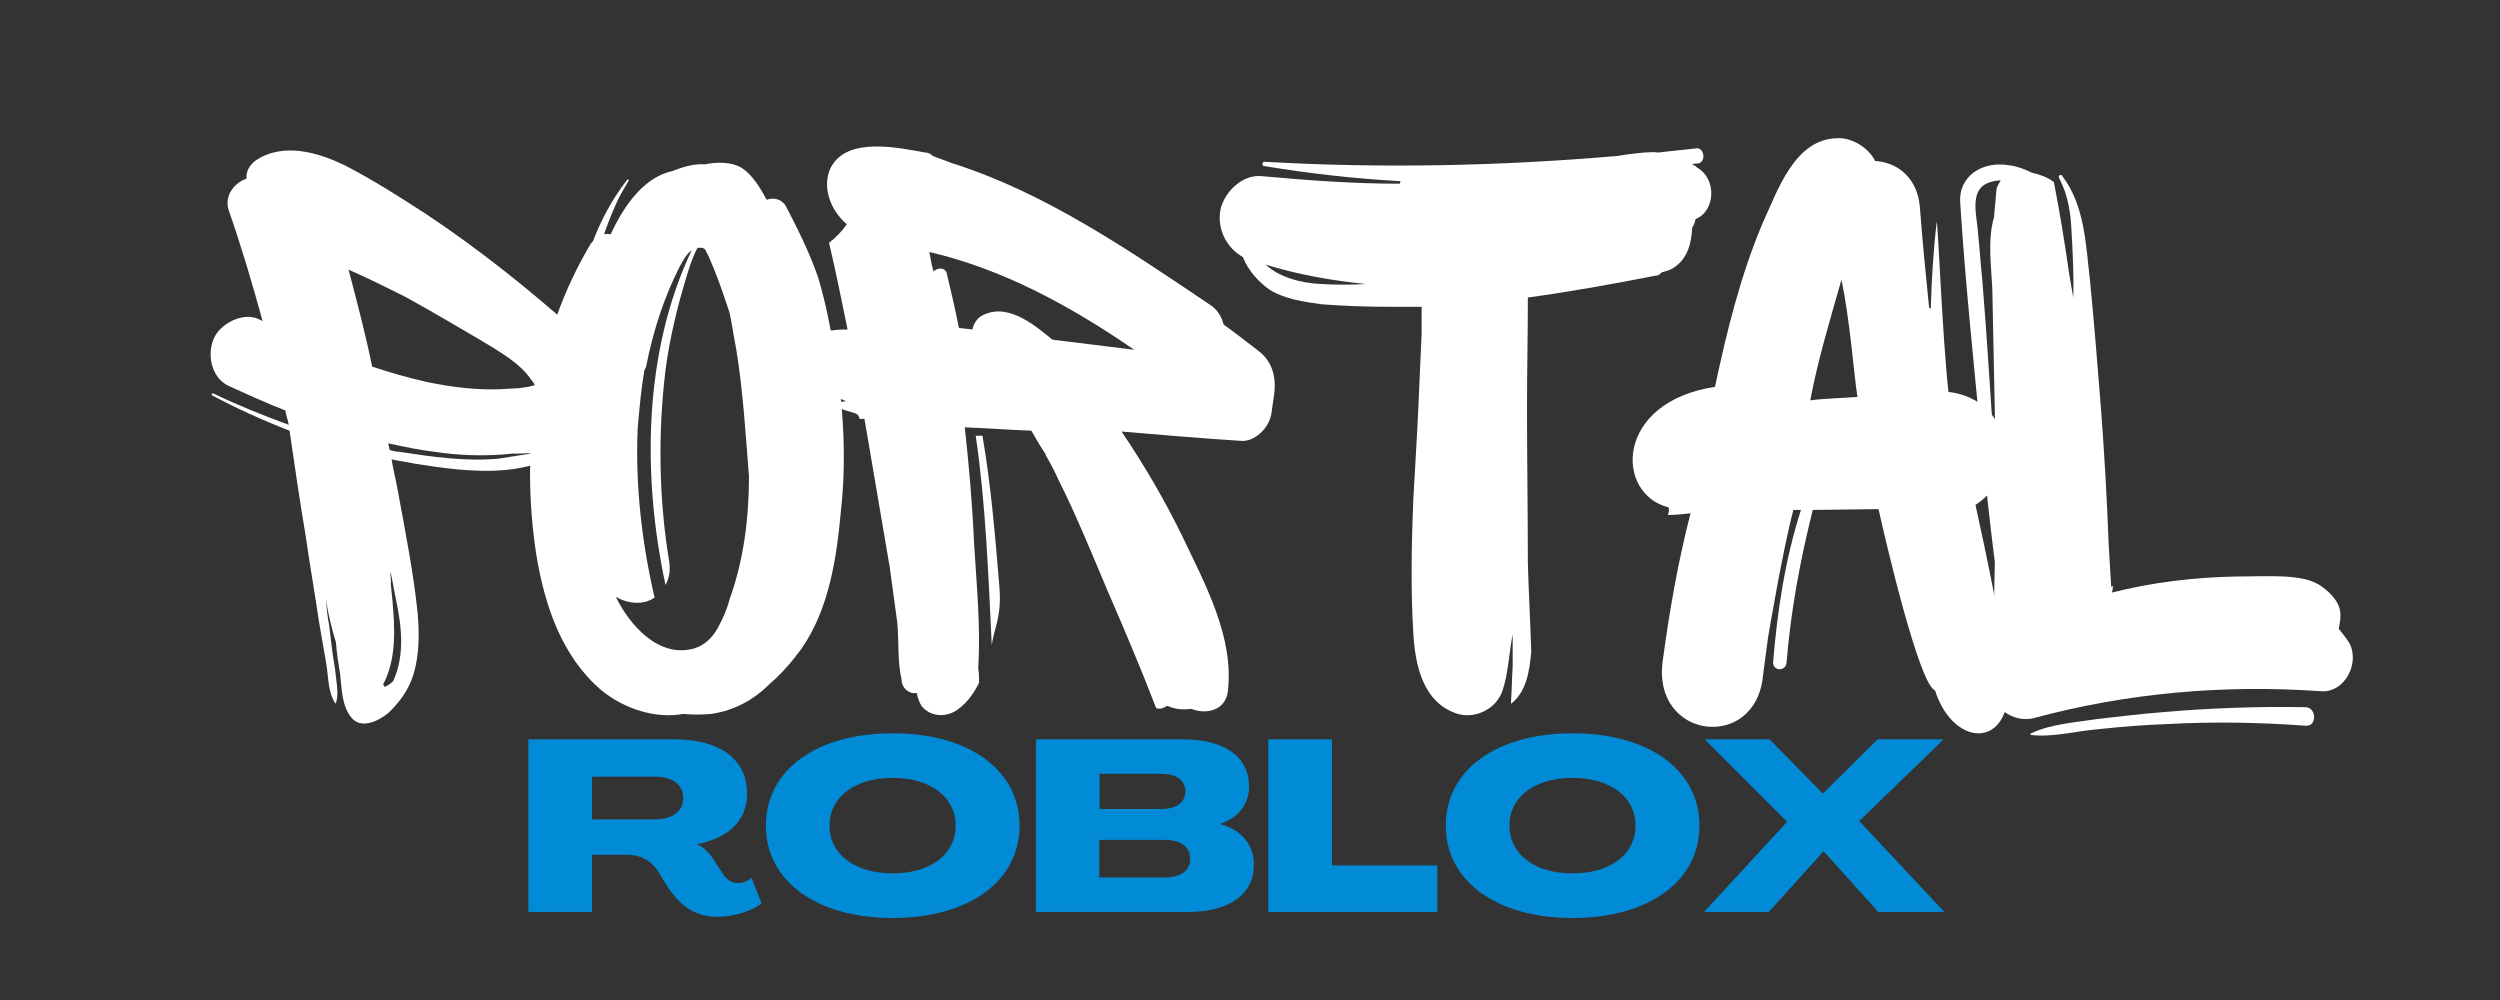
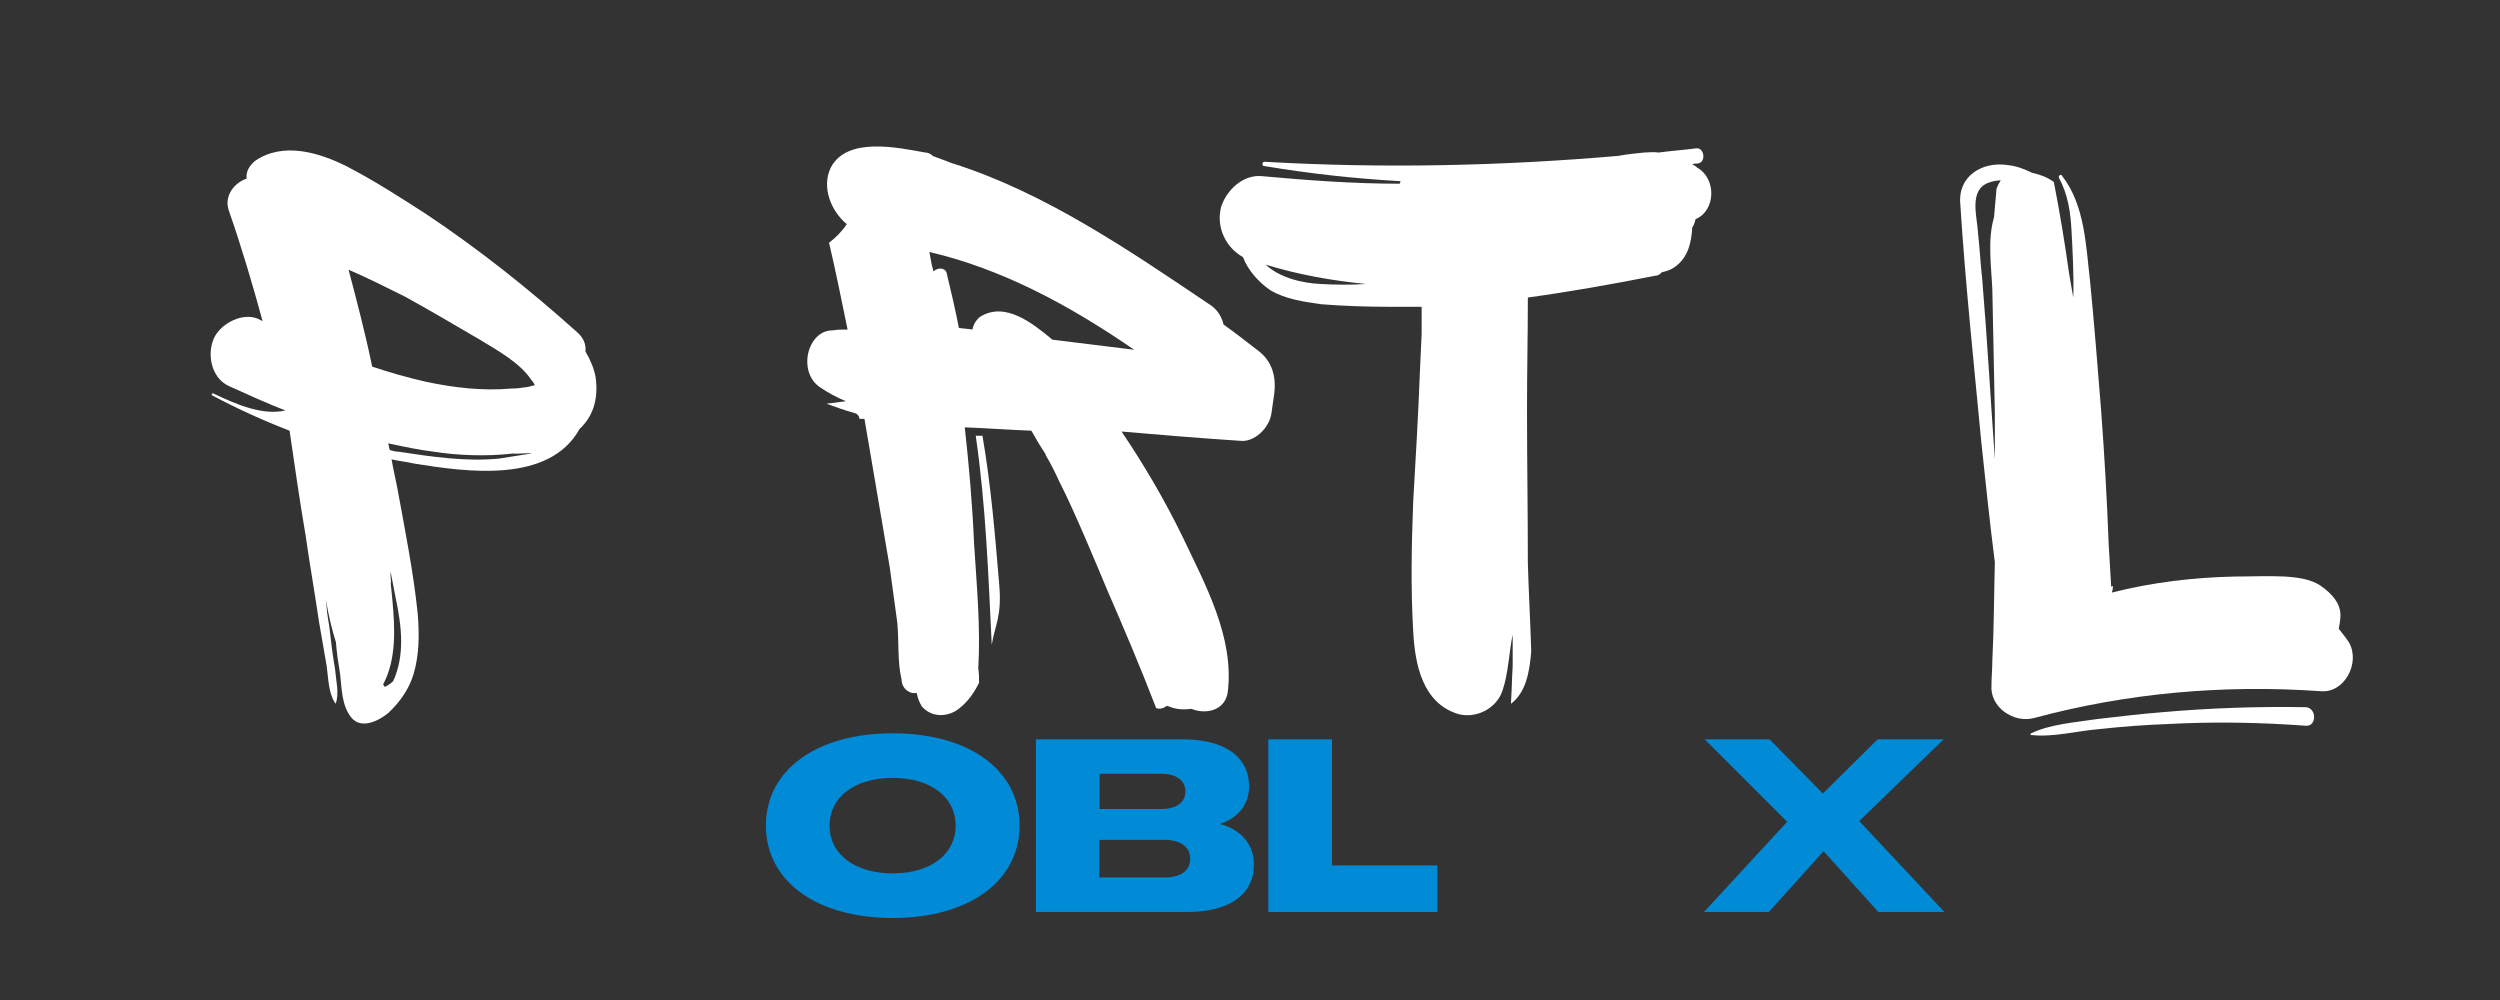
<svg xmlns="http://www.w3.org/2000/svg" width="1000" viewBox="0 0 750 300" height="400" preserveAspectRatio="xMidYMid meet">
  <rect x="0" y="0" width="750" height="300" fill="#333333" stroke="none" />
  <defs>
    <g />
  </defs>
  <g fill="#ffffff" fill-opacity="1">
    <g transform="translate(59.051, 214.685)">
      <g>
-         <path d="M 114.809 -85.98 C 118.602 -89.52 120.625 -94.578 119.613 -101.66 C 119.109 -104.188 118.098 -106.719 116.578 -109.246 C 116.832 -111.27 116.074 -113.293 114.051 -115.062 C 99.637 -127.961 84.715 -139.844 68.785 -150.465 C 60.945 -155.523 53.105 -160.582 44.762 -164.883 C 36.668 -168.926 25.793 -172.215 17.449 -166.398 C 15.934 -165.133 14.668 -163.363 14.922 -161.086 C 11.125 -159.824 8.094 -155.777 9.609 -151.477 C 13.402 -140.605 16.691 -129.477 19.727 -118.352 L 18.207 -119.109 C 13.656 -120.879 7.84 -117.844 5.562 -114.051 C 2.781 -109.246 4.047 -101.406 9.609 -98.879 C 15.172 -96.348 20.738 -93.82 26.555 -91.543 C 26.805 -90.027 27.312 -88.762 27.566 -87.246 C 19.977 -90.027 12.391 -93.062 5.059 -96.602 C 4.551 -96.855 4.301 -96.348 4.551 -96.098 C 12.137 -92.051 19.977 -88.508 27.816 -85.477 C 29.336 -75.105 30.852 -64.484 32.621 -54.117 C 33.887 -45.266 35.402 -36.668 36.668 -28.07 L 38.945 -14.922 C 39.449 -11.379 39.449 -6.828 41.473 -3.793 C 41.727 -3.539 41.727 -3.539 41.727 -3.793 C 42.738 -6.828 41.727 -10.621 41.473 -13.91 C 40.715 -18.207 40.207 -22.508 39.703 -27.059 C 39.195 -29.586 38.945 -32.117 38.691 -34.898 C 39.449 -30.348 40.461 -26.047 41.727 -22 C 41.98 -18.715 42.484 -15.426 42.992 -12.391 C 43.496 -7.84 43.496 -3.035 46.277 0.504 C 49.312 4.301 54.625 1.516 57.406 -0.758 C 60.945 -4.047 63.727 -8.094 64.992 -12.391 C 66.762 -18.207 66.762 -24.531 66.258 -30.598 C 64.992 -42.992 62.461 -55.633 60.188 -68.027 C 59.68 -70.809 58.922 -73.844 58.418 -76.879 C 60.691 -76.371 62.969 -76.117 65.246 -75.613 C 80.922 -73.082 105.707 -69.543 114.809 -85.98 Z M 84.465 -113.039 C 90.281 -109.5 96.855 -105.957 100.395 -100.648 C 100.902 -100.141 101.152 -99.637 101.406 -99.133 L 99.383 -98.625 C 97.867 -98.371 96.098 -98.121 94.324 -98.121 C 85.727 -97.359 77.129 -98.371 68.785 -100.141 C 63.223 -101.406 57.91 -102.926 52.602 -104.695 C 50.578 -114.559 48.047 -124.168 45.52 -133.777 C 51.336 -131.246 56.898 -128.465 62.461 -125.684 C 69.797 -121.637 77.129 -117.34 84.465 -113.039 Z M 71.312 -79.152 C 77.637 -78.141 86.488 -77.637 95.086 -78.648 C 95.086 -78.395 100.395 -78.898 100.395 -78.648 L 90.785 -77.129 C 80.922 -76.117 70.555 -77.637 60.691 -79.152 C 59.68 -79.152 58.922 -79.406 57.91 -79.66 C 57.656 -80.164 57.656 -80.922 57.406 -81.684 C 62.211 -80.672 66.762 -79.66 71.312 -79.152 Z M 58.668 -34.645 L 58.164 -39.703 C 58.418 -39.703 57.91 -42.738 58.164 -42.992 L 59.68 -35.152 C 61.449 -26.805 62.461 -18.207 58.922 -10.367 C 58.164 -9.609 57.406 -9.105 56.395 -8.598 L 55.887 -9.355 C 59.934 -16.941 59.43 -26.301 58.668 -34.645 Z M 58.668 -34.645 " />
+         <path d="M 114.809 -85.98 C 118.602 -89.52 120.625 -94.578 119.613 -101.66 C 119.109 -104.188 118.098 -106.719 116.578 -109.246 C 116.832 -111.27 116.074 -113.293 114.051 -115.062 C 99.637 -127.961 84.715 -139.844 68.785 -150.465 C 60.945 -155.523 53.105 -160.582 44.762 -164.883 C 36.668 -168.926 25.793 -172.215 17.449 -166.398 C 15.934 -165.133 14.668 -163.363 14.922 -161.086 C 11.125 -159.824 8.094 -155.777 9.609 -151.477 C 13.402 -140.605 16.691 -129.477 19.727 -118.352 L 18.207 -119.109 C 13.656 -120.879 7.84 -117.844 5.562 -114.051 C 2.781 -109.246 4.047 -101.406 9.609 -98.879 C 15.172 -96.348 20.738 -93.82 26.555 -91.543 C 19.977 -90.027 12.391 -93.062 5.059 -96.602 C 4.551 -96.855 4.301 -96.348 4.551 -96.098 C 12.137 -92.051 19.977 -88.508 27.816 -85.477 C 29.336 -75.105 30.852 -64.484 32.621 -54.117 C 33.887 -45.266 35.402 -36.668 36.668 -28.07 L 38.945 -14.922 C 39.449 -11.379 39.449 -6.828 41.473 -3.793 C 41.727 -3.539 41.727 -3.539 41.727 -3.793 C 42.738 -6.828 41.727 -10.621 41.473 -13.91 C 40.715 -18.207 40.207 -22.508 39.703 -27.059 C 39.195 -29.586 38.945 -32.117 38.691 -34.898 C 39.449 -30.348 40.461 -26.047 41.727 -22 C 41.98 -18.715 42.484 -15.426 42.992 -12.391 C 43.496 -7.84 43.496 -3.035 46.277 0.504 C 49.312 4.301 54.625 1.516 57.406 -0.758 C 60.945 -4.047 63.727 -8.094 64.992 -12.391 C 66.762 -18.207 66.762 -24.531 66.258 -30.598 C 64.992 -42.992 62.461 -55.633 60.188 -68.027 C 59.68 -70.809 58.922 -73.844 58.418 -76.879 C 60.691 -76.371 62.969 -76.117 65.246 -75.613 C 80.922 -73.082 105.707 -69.543 114.809 -85.98 Z M 84.465 -113.039 C 90.281 -109.5 96.855 -105.957 100.395 -100.648 C 100.902 -100.141 101.152 -99.637 101.406 -99.133 L 99.383 -98.625 C 97.867 -98.371 96.098 -98.121 94.324 -98.121 C 85.727 -97.359 77.129 -98.371 68.785 -100.141 C 63.223 -101.406 57.91 -102.926 52.602 -104.695 C 50.578 -114.559 48.047 -124.168 45.52 -133.777 C 51.336 -131.246 56.898 -128.465 62.461 -125.684 C 69.797 -121.637 77.129 -117.34 84.465 -113.039 Z M 71.312 -79.152 C 77.637 -78.141 86.488 -77.637 95.086 -78.648 C 95.086 -78.395 100.395 -78.898 100.395 -78.648 L 90.785 -77.129 C 80.922 -76.117 70.555 -77.637 60.691 -79.152 C 59.68 -79.152 58.922 -79.406 57.91 -79.66 C 57.656 -80.164 57.656 -80.922 57.406 -81.684 C 62.211 -80.672 66.762 -79.66 71.312 -79.152 Z M 58.668 -34.645 L 58.164 -39.703 C 58.418 -39.703 57.91 -42.738 58.164 -42.992 L 59.68 -35.152 C 61.449 -26.805 62.461 -18.207 58.922 -10.367 C 58.164 -9.609 57.406 -9.105 56.395 -8.598 L 55.887 -9.355 C 59.934 -16.941 59.43 -26.301 58.668 -34.645 Z M 58.668 -34.645 " />
      </g>
    </g>
  </g>
  <g fill="#ffffff" fill-opacity="1">
    <g transform="translate(154.894, 214.685)">
      <g>
-         <path d="M 95.59 -108.488 C 94.324 -116.074 92.809 -123.914 90.531 -131.5 C 88.004 -138.832 84.465 -145.914 80.922 -152.742 C 79.66 -155.02 77.129 -155.523 75.105 -154.766 C 73.336 -158.055 70.809 -162.352 67.52 -164.375 C 64.484 -166.145 60.188 -166.145 56.645 -165.387 C 53.359 -165.641 50.07 -164.629 46.785 -163.363 C 38.691 -161.594 32.621 -153.754 28.324 -144.398 C 27.816 -144.398 27.059 -144.648 26.301 -144.398 C 27.312 -147.18 28.324 -149.961 29.586 -152.742 C 30.598 -155.27 32.117 -157.801 33.633 -160.328 C 33.887 -160.836 33.379 -161.086 33.129 -160.582 C 28.828 -155.02 25.543 -148.949 23.012 -142.375 C 22.758 -142.121 22.758 -141.867 22.508 -141.867 C 5.562 -113.547 1.012 -80.164 6.07 -47.797 C 8.598 -32.875 13.656 -17.703 25.543 -7.586 C 32.371 -2.023 41.727 1.012 50.07 -0.504 C 52.852 -0.254 55.633 -0.254 58.418 -0.504 C 65.496 -1.516 71.312 -4.805 76.117 -9.609 C 79.66 -12.645 82.695 -16.184 85.477 -19.977 C 93.82 -31.863 96.098 -47.289 97.359 -61.199 C 99.133 -77.129 98.121 -92.809 95.59 -108.488 Z M 63.98 -34.898 C 63.223 -31.863 61.957 -29.082 60.441 -26.301 C 58.922 -23.52 56.645 -21.242 53.613 -20.23 C 42.738 -16.941 33.887 -27.312 29.84 -35.656 C 32.371 -34.141 35.656 -33.379 38.691 -34.141 C 39.703 -34.391 40.715 -34.898 41.473 -35.402 C 37.68 -51.84 35.656 -69.039 36.414 -86.234 C 36.922 -92.051 37.426 -97.867 38.438 -103.684 C 38.691 -103.938 38.691 -104.188 38.945 -104.695 C 40.969 -115.062 44.254 -125.43 49.059 -134.789 C 50.07 -136.559 51.082 -138.582 52.602 -139.594 C 38.188 -109.246 37.68 -72.07 44.762 -39.195 C 46.023 -41.473 46.277 -44.004 45.773 -46.785 C 42.738 -65.496 42.484 -84.969 44.762 -103.684 C 46.023 -113.293 48.301 -122.648 51.082 -131.754 C 51.84 -134.281 52.852 -137.57 54.371 -140.352 L 55.633 -140.352 C 55.887 -140.352 56.395 -140.098 56.645 -139.844 C 57.656 -138.074 58.418 -136.051 59.176 -134.281 C 60.945 -129.984 62.461 -125.43 63.98 -120.879 C 64.738 -117.34 65.246 -113.547 66.004 -109.754 C 68.027 -97.359 68.785 -84.465 69.797 -71.82 C 69.797 -59.43 68.277 -46.785 63.98 -34.898 Z M 63.98 -34.898 " />
-       </g>
+         </g>
    </g>
  </g>
  <g fill="#ffffff" fill-opacity="1">
    <g transform="translate(238.093, 214.685)">
      <g>
        <path d="M 144.145 -96.348 C 144.902 -101.914 143.387 -106.465 139.34 -109.5 C 136.051 -112.027 132.512 -114.809 128.973 -117.34 C 128.465 -119.363 127.453 -121.387 125.43 -122.902 C 100.648 -139.594 75.613 -156.789 47.797 -165.641 C 47.543 -165.641 47.289 -165.891 47.035 -165.891 C 45.266 -166.652 43.496 -167.156 41.727 -167.914 C 41.219 -168.422 40.461 -168.926 39.449 -168.926 C 31.105 -170.445 15.934 -173.73 11.125 -164.375 C 8.344 -158.559 11.125 -151.477 15.934 -147.434 C 14.414 -145.156 12.645 -143.387 10.621 -141.867 C 12.645 -133.27 14.414 -124.418 16.184 -115.82 C 14.668 -115.82 13.148 -115.82 11.633 -115.57 C 4.047 -115.57 1.012 -102.926 8.094 -98.371 C 10.367 -96.855 13.148 -95.336 15.68 -94.324 L 9.863 -93.566 C 12.645 -92.555 15.426 -91.543 18.207 -90.785 C 19.219 -90.531 19.727 -89.773 19.727 -89.016 C 20.23 -89.016 20.738 -89.016 21.242 -89.016 L 22.758 -80.164 C 24.781 -68.277 26.805 -56.395 28.828 -44.508 L 31.105 -27.816 C 31.609 -22.254 31.105 -16.184 32.371 -10.875 C 32.371 -8.094 34.898 -6.32 36.922 -6.828 C 37.176 -5.312 37.68 -4.047 38.438 -2.781 C 41.473 0.758 46.531 0.504 49.816 -2.277 C 52.348 -4.301 54.117 -6.828 55.633 -9.863 C 55.633 -11.125 55.633 -12.645 55.383 -14.16 C 56.141 -26.555 54.875 -39.449 54.117 -51.84 C 53.613 -63.473 52.602 -75.105 51.336 -86.488 C 57.91 -86.234 64.738 -85.727 71.312 -85.477 C 72.578 -83.199 74.094 -80.672 75.613 -78.395 L 75.613 -78.141 C 77.129 -75.613 78.395 -73.082 79.66 -70.301 C 84.465 -60.945 91.293 -44.254 94.074 -37.68 C 99.133 -26.047 104.188 -14.16 108.742 -2.277 C 109.754 -1.77 111.27 -2.277 112.027 -3.035 C 112.027 -2.781 112.281 -2.781 112.535 -2.781 C 114.809 -1.77 117.086 -1.77 119.363 -2.023 C 123.66 -0.254 129.477 -1.516 130.234 -7.082 C 132.258 -23.52 123.406 -39.449 116.578 -53.863 C 111.27 -64.738 105.199 -75.105 98.371 -85.223 C 110.258 -84.211 122.145 -83.199 134.027 -82.441 C 138.074 -81.934 142.879 -86.234 143.387 -91.039 Z M 41.473 -135.039 L 40.715 -139.086 C 62.461 -134.027 82.695 -123.156 102.164 -109.754 L 77.637 -112.785 C 71.82 -117.59 63.473 -124.418 55.887 -119.613 C 54.625 -118.602 53.863 -117.086 53.613 -115.82 C 52.348 -116.074 50.828 -116.074 49.566 -116.328 C 48.555 -121.637 47.289 -126.949 46.023 -132.258 C 45.773 -134.535 43.242 -134.535 41.98 -133.27 C 41.727 -133.777 41.727 -134.535 41.473 -135.039 Z M 59.43 -21.242 C 60.441 -27.312 62.461 -29.84 61.703 -38.945 C 60.441 -54.117 59.176 -69.289 56.645 -83.957 L 54.625 -83.957 C 57.656 -63.223 58.418 -42.23 59.43 -21.242 Z M 59.43 -21.242 " />
      </g>
    </g>
  </g>
  <g fill="#ffffff" fill-opacity="1">
    <g transform="translate(364.282, 214.685)">
      <g>
        <path d="M 144.398 -148.949 C 150.465 -151.477 150.719 -161.086 144.902 -164.375 C 144.398 -164.883 143.891 -165.133 143.387 -165.387 C 143.891 -165.641 144.648 -165.641 145.156 -165.641 C 147.684 -166.145 146.926 -170.445 144.648 -170.191 C 140.855 -169.688 137.062 -169.434 133.27 -168.926 C 131.754 -169.18 130.234 -168.926 128.973 -168.926 C 126.441 -168.676 123.914 -168.422 121.133 -167.914 C 85.98 -164.883 50.578 -164.121 15.172 -166.145 C 14.414 -166.398 14.16 -164.883 14.922 -164.883 C 28.574 -162.605 42.23 -161.086 55.887 -160.328 C 55.887 -160.078 55.633 -159.824 55.633 -159.57 C 41.727 -159.57 28.07 -160.582 14.16 -161.848 C 8.598 -162.352 3.539 -157.547 2.023 -152.488 C 0.504 -146.422 3.539 -140.352 8.598 -137.57 C 10.117 -133.523 13.402 -129.984 16.691 -127.707 C 21.242 -124.926 26.805 -124.168 32.117 -123.406 C 38.691 -122.902 45.52 -122.648 52.348 -122.648 C 55.633 -122.648 58.922 -122.648 62.211 -122.648 L 62.211 -114.559 L 61.703 -103.43 C 61.199 -90.281 60.441 -77.129 59.68 -64.234 C 59.176 -51.336 58.922 -38.188 59.68 -25.289 C 60.188 -15.426 62.461 -3.793 73.082 -0.504 C 78.395 1.012 84.715 -2.023 86.488 -7.586 C 88.258 -12.645 88.508 -19.727 89.52 -24.277 L 89.52 -14.668 C 89.27 -11.125 89.27 -7.586 89.016 -4.047 L 89.016 -3.539 C 93.566 -7.082 94.578 -13.148 95.086 -19.219 C 94.832 -28.07 94.324 -36.922 94.074 -45.773 C 94.074 -61.199 93.82 -76.625 93.82 -92.051 C 93.82 -103.176 94.074 -114.305 94.074 -125.43 C 106.969 -127.199 119.613 -129.477 132.512 -132.008 C 133.27 -132.008 133.777 -132.512 134.281 -133.016 C 135.547 -133.27 137.062 -133.777 138.074 -134.535 C 142.121 -137.316 143.133 -141.867 143.387 -146.422 C 143.891 -147.18 144.145 -147.938 144.398 -148.949 Z M 32.117 -129.477 C 26.047 -129.73 19.473 -131.5 15.426 -135.293 C 25.289 -132.258 35.402 -130.488 45.52 -129.477 C 40.969 -129.223 36.414 -129.223 32.117 -129.477 Z M 32.117 -129.477 " />
      </g>
    </g>
  </g>
  <g fill="#ffffff" fill-opacity="1">
    <g transform="translate(487.943, 214.685)">
      <g>
-         <path d="M 92.555 -7.586 C 98.371 10.621 117.086 10.117 114.305 -12.645 C 112.281 -27.816 107.98 -48.301 104.695 -63.223 C 118.602 -72.07 115.82 -94.832 96.602 -97.109 C 94.832 -112.281 93.316 -150.465 93.062 -147.938 C 92.051 -139.594 91.543 -130.742 91.293 -122.145 C 91.039 -122.145 91.039 -122.145 90.785 -122.395 C 89.773 -132.258 88.762 -142.629 88.004 -152.742 C 87.246 -160.836 81.934 -165.891 74.602 -166.398 C 72.578 -170.445 67.52 -173.48 63.223 -173.227 C 50.324 -172.973 45.266 -157.293 40.715 -147.434 C 34.141 -131.754 30.094 -115.316 26.555 -98.625 C -3.539 -94.074 -3.539 -66.508 12.645 -62.461 C 12.898 -61.703 12.645 -60.691 12.391 -60.188 C 14.414 -60.188 16.941 -60.441 19.219 -60.691 C 15.426 -46.023 12.898 -31.359 10.875 -16.438 C 7.586 7.332 38.945 10.875 40.969 -12.137 L 42.484 -23.52 C 42.484 -23.52 46.785 -49.312 50.07 -61.703 L 52.348 -61.703 C 47.543 -46.785 45.266 -31.359 44.004 -16.184 C 43.75 -13.148 48.047 -13.148 48.047 -16.184 C 49.312 -31.609 52.094 -46.531 55.887 -61.703 L 75.613 -61.957 C 77.637 -52.852 87.75 -9.355 92.555 -7.586 Z M 55.129 -94.578 C 57.406 -106.465 60.441 -116.578 64.484 -130.742 C 67.016 -119.109 68.277 -101.914 69.289 -95.59 C 65.75 -95.336 58.668 -95.086 55.129 -94.578 Z M 55.129 -94.578 " />
-       </g>
+         </g>
    </g>
  </g>
  <g fill="#ffffff" fill-opacity="1">
    <g transform="translate(583.786, 214.685)">
      <g>
        <path d="M 112.281 -7.332 C 119.613 -6.574 124.418 -15.934 120.879 -22 C 119.867 -23.52 118.855 -24.781 117.844 -26.047 C 118.098 -27.312 118.352 -28.828 118.352 -30.094 C 118.352 -33.887 115.57 -36.668 112.785 -38.691 C 109.754 -40.969 105.453 -41.473 101.66 -41.727 C 96.855 -41.98 91.797 -41.727 86.738 -41.727 C 74.348 -41.473 61.703 -39.957 49.816 -36.922 C 49.816 -37.426 50.07 -37.68 50.07 -38.438 L 50.07 -38.945 C 49.816 -38.691 49.566 -38.691 49.566 -38.691 L 48.809 -51.59 C 48.301 -64.992 47.543 -78.395 46.531 -91.797 C 45.52 -104.441 44.508 -117.34 43.242 -130.234 C 41.98 -140.855 41.727 -152.996 34.898 -161.848 C 34.645 -162.605 33.633 -162.098 33.887 -161.34 C 36.668 -156.281 37.426 -150.719 37.68 -145.156 C 37.934 -140.855 38.438 -131.5 38.188 -125.43 L 36.922 -132.766 C 35.656 -141.867 34.141 -150.973 32.371 -160.078 C 30.348 -161.594 28.07 -162.352 25.793 -162.859 C 23.77 -163.871 21.242 -164.883 18.715 -165.133 C 10.875 -166.398 3.539 -161.848 4.301 -153.5 C 5.816 -129.73 8.344 -105.957 10.621 -81.934 C 11.887 -70.051 13.148 -57.91 14.668 -46.023 C 14.414 -36.164 14.414 -26.301 13.91 -16.438 C 13.91 -13.91 13.656 -11.633 13.656 -9.105 C 13.148 -2.527 20.23 2.277 26.301 0.758 C 54.371 -6.828 83.453 -9.355 112.281 -7.332 Z M 9.609 -144.902 C 9.355 -149.707 6.828 -157.547 12.645 -159.824 C 13.91 -160.328 15.426 -160.582 16.438 -160.582 C 15.934 -159.824 15.426 -158.812 15.172 -158.055 L 14.414 -149.453 C 12.391 -142.879 13.656 -134.027 13.91 -127.961 C 14.16 -115.57 14.414 -103.176 14.668 -90.785 L 14.668 -76.879 C 13.402 -94.832 12.391 -112.785 10.875 -130.996 C 10.367 -135.547 10.117 -140.352 9.609 -144.902 Z M 107.98 3.035 C 111.27 3.289 111.27 -2.277 107.98 -2.527 C 93.566 -2.781 79.152 -2.277 64.738 -1.012 C 58.418 -0.504 52.094 0.254 45.52 1.012 C 38.945 2.023 31.359 2.527 25.543 5.312 C 25.289 5.562 25.289 5.816 25.543 5.816 C 32.117 6.574 39.449 4.551 46.023 4.047 C 52.852 3.289 59.68 2.781 66.508 2.527 C 80.418 1.77 94.074 2.023 107.98 3.035 Z M 107.98 3.035 " />
      </g>
    </g>
  </g>
  <g fill="#018bd7" fill-opacity="1">
    <g transform="translate(154.905, 273.59)">
      <g>
-         <path d="M 60.328 1.445 C 65.031 1.445 70.746 -0.219 73.566 -2.605 L 70.527 -10.273 C 69.66 -9.258 67.926 -8.68 66.695 -8.68 C 64.598 -8.68 63.297 -9.547 62.281 -10.996 L 58.738 -16.348 C 57.508 -18.156 55.918 -19.676 54.18 -20.254 L 54.18 -20.328 C 63.656 -22.137 69.227 -27.562 69.227 -35.371 C 69.227 -45.789 61.199 -51.793 47.309 -51.793 L 3.617 -51.793 L 3.617 0 L 22.715 0 L 22.715 -17.145 L 33.422 -17.145 C 37.035 -17.145 40.148 -15.625 42.316 -12.516 L 45.355 -7.523 C 48.395 -3.184 52.371 1.445 60.328 1.445 Z M 22.715 -27.777 L 22.715 -40.582 L 41.523 -40.582 C 46.875 -40.582 50.059 -38.195 50.059 -34.215 C 50.059 -30.164 46.875 -27.777 41.449 -27.777 Z M 22.715 -27.777 " />
-       </g>
+         </g>
    </g>
  </g>
  <g fill="#018bd7" fill-opacity="1">
    <g transform="translate(227.45, 273.59)">
      <g>
        <path d="M 40.363 1.809 C 63.223 1.809 78.414 -9.258 78.414 -25.898 C 78.414 -42.605 63.223 -53.602 40.363 -53.602 C 17.504 -53.602 2.316 -42.605 2.316 -25.898 C 2.316 -9.258 17.504 1.809 40.363 1.809 Z M 40.363 -11.574 C 29.008 -11.574 21.41 -17.289 21.41 -25.898 C 21.41 -34.504 29.008 -40.219 40.363 -40.219 C 51.723 -40.219 59.246 -34.504 59.246 -25.898 C 59.246 -17.289 51.723 -11.574 40.363 -11.574 Z M 40.363 -11.574 " />
      </g>
    </g>
  </g>
  <g fill="#018bd7" fill-opacity="1">
    <g transform="translate(307.155, 273.59)">
      <g>
        <path d="M 3.617 0 L 49.117 0 C 61.703 0 69.012 -5.281 69.012 -14.18 C 69.012 -20.184 65.32 -24.594 59.027 -26.332 L 59.027 -26.477 C 64.379 -28.285 67.562 -32.406 67.562 -37.617 C 67.562 -46.586 60.258 -51.793 47.598 -51.793 L 3.617 -51.793 Z M 22.715 -30.887 L 22.715 -41.449 L 41.23 -41.449 C 45.719 -41.449 48.465 -39.496 48.465 -36.168 C 48.465 -32.84 45.719 -30.887 41.23 -30.887 Z M 22.641 -10.344 L 22.641 -21.629 L 42.246 -21.629 C 47.02 -21.629 49.914 -19.531 49.914 -15.914 C 49.914 -12.441 47.02 -10.344 42.246 -10.344 Z M 22.641 -10.344 " />
      </g>
    </g>
  </g>
  <g fill="#018bd7" fill-opacity="1">
    <g transform="translate(376.879, 273.59)">
      <g>
        <path d="M 3.617 0 L 54.324 0 L 54.324 -13.961 L 22.715 -13.961 L 22.715 -51.793 L 3.617 -51.793 Z M 3.617 0 " />
      </g>
    </g>
  </g>
  <g fill="#018bd7" fill-opacity="1">
    <g transform="translate(431.414, 273.59)">
      <g>
-         <path d="M 40.363 1.809 C 63.223 1.809 78.414 -9.258 78.414 -25.898 C 78.414 -42.605 63.223 -53.602 40.363 -53.602 C 17.504 -53.602 2.316 -42.605 2.316 -25.898 C 2.316 -9.258 17.504 1.809 40.363 1.809 Z M 40.363 -11.574 C 29.008 -11.574 21.41 -17.289 21.41 -25.898 C 21.41 -34.504 29.008 -40.219 40.363 -40.219 C 51.723 -40.219 59.246 -34.504 59.246 -25.898 C 59.246 -17.289 51.723 -11.574 40.363 -11.574 Z M 40.363 -11.574 " />
-       </g>
+         </g>
    </g>
  </g>
  <g fill="#018bd7" fill-opacity="1">
    <g transform="translate(511.12, 273.59)">
      <g>
        <path d="M 0.074 0 L 19.531 0 L 35.953 -18.23 L 52.371 0 L 72.191 0 L 46.656 -27.27 L 71.977 -51.793 L 52.156 -51.793 L 35.734 -35.52 L 19.75 -51.793 L 0.289 -51.793 L 25.027 -27.055 Z M 0.074 0 " />
      </g>
    </g>
  </g>
</svg>